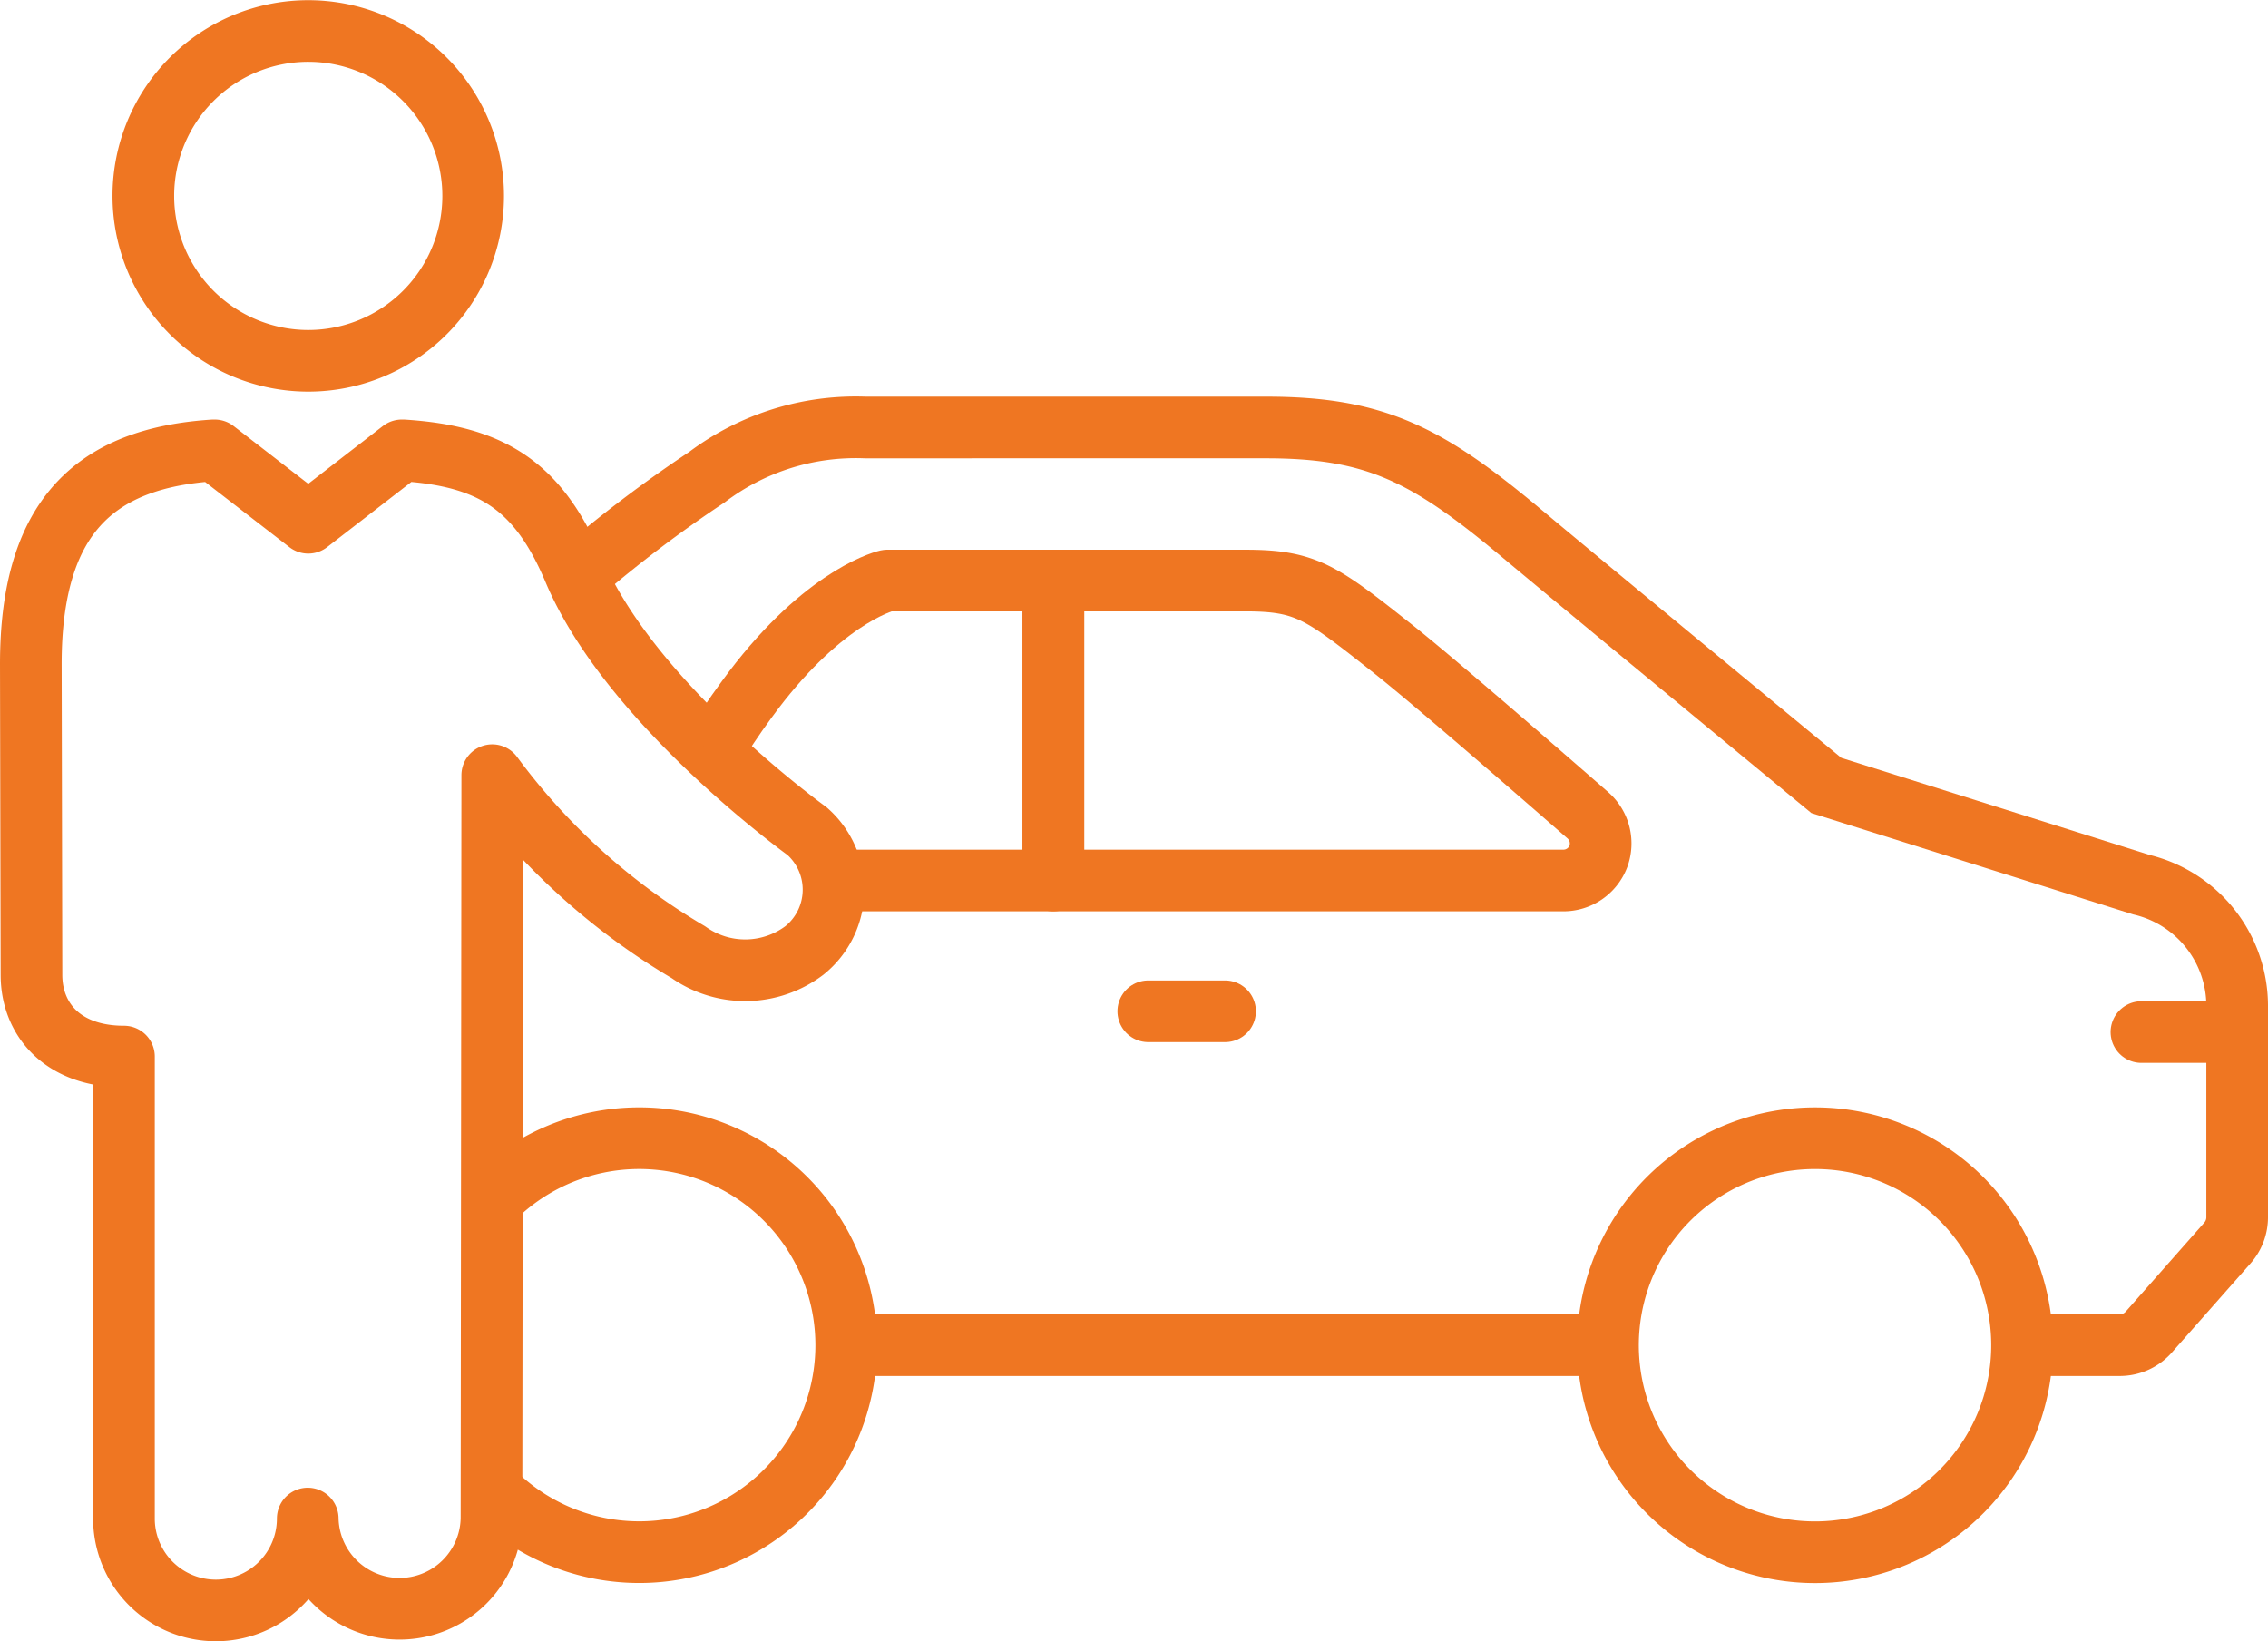
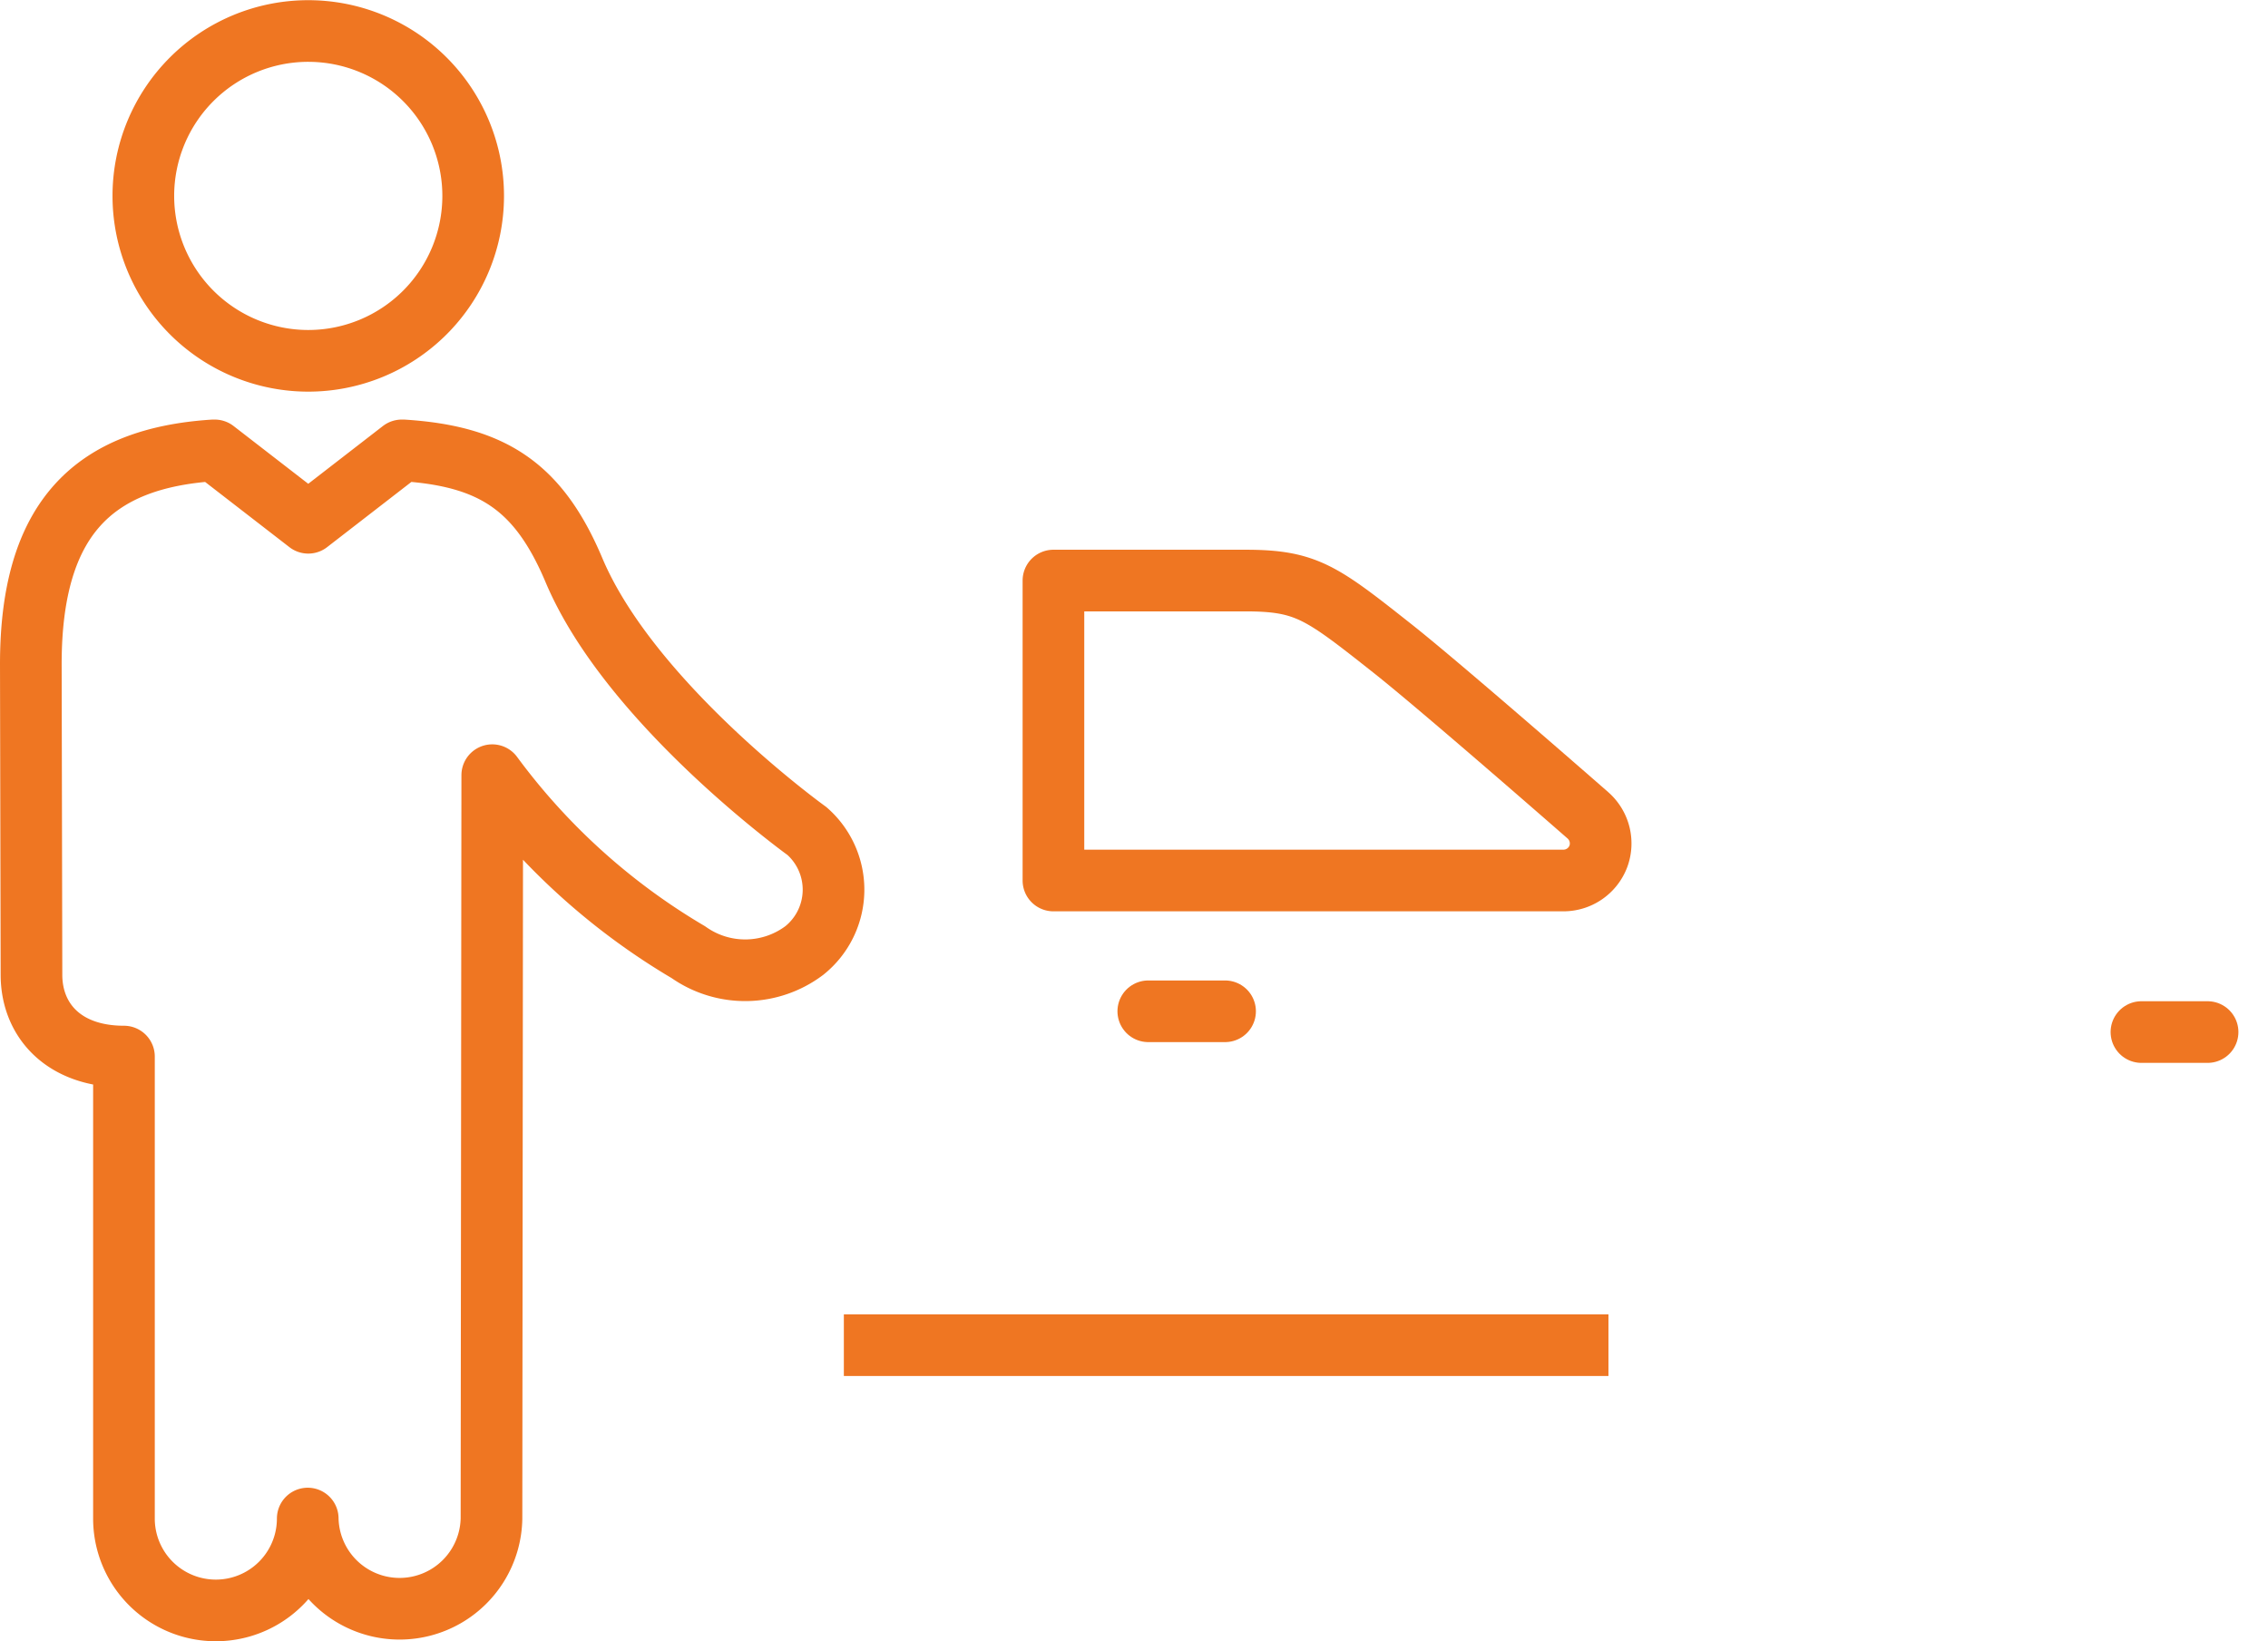
<svg xmlns="http://www.w3.org/2000/svg" width="73.575" height="53.243" viewBox="0 0 73.575 53.243">
  <g id="Group_8227" data-name="Group 8227" transform="translate(-126.904 -136.192)">
-     <path id="Path_31161" data-name="Path 31161" d="M192.5,179.833a6.716,6.716,0,1,1-6.714-6.714A6.714,6.714,0,0,1,192.5,179.833Z" fill="none" stroke="#ef7622" stroke-miterlimit="10" stroke-width="2" />
    <line id="Line_894" data-name="Line 894" x2="2.491" transform="translate(164.155 169.001)" fill="none" stroke="#ef7622" stroke-linecap="round" stroke-linejoin="round" stroke-width="2" />
    <line id="Line_895" data-name="Line 895" x2="2.146" transform="translate(196.373 169.675)" fill="none" stroke="#ef7622" stroke-linecap="round" stroke-linejoin="round" stroke-width="2" />
    <path id="Path_31162" data-name="Path 31162" d="M131.554,142.546a5.35,5.35,0,1,1,5.353,5.352A5.353,5.353,0,0,1,131.554,142.546Z" fill="none" stroke="#ef7622" stroke-linejoin="round" stroke-width="2" />
    <path id="Path_31163" data-name="Path 31163" d="M153.081,163.153s-5.721-4.114-7.557-8.462c-1.142-2.708-2.638-3.7-5.541-3.887h-.045l-3.034,2.348-3.035-2.348h-.044c-3.87.253-5.921,2.187-5.921,6.937l.021,10.074c0,1.477,1.042,2.655,3,2.655v14.988a2.981,2.981,0,0,0,5.962,0,2.981,2.981,0,0,0,5.961,0l.025-24.117a21.407,21.407,0,0,0,6.362,5.743,3.191,3.191,0,0,0,3.763-.056A2.529,2.529,0,0,0,153.081,163.153Z" fill="none" stroke="#ef7622" stroke-linejoin="round" stroke-width="2" />
-     <path id="Path_31164" data-name="Path 31164" d="M142.853,175.125a6.715,6.715,0,1,1,.04,9.457" fill="none" stroke="#ef7622" stroke-miterlimit="10" stroke-width="2" />
-     <path id="Path_31165" data-name="Path 31165" d="M192.5,179.833h3.168a1.254,1.254,0,0,0,.941-.422l2.556-2.895a1.262,1.262,0,0,0,.314-.83v-6.892a4.046,4.046,0,0,0-3.106-3.9l-10.221-3.219s-7.5-6.184-9.882-8.177c-3.054-2.558-4.743-3.437-8.293-3.437H154.968a8.016,8.016,0,0,0-5.135,1.614,41.927,41.927,0,0,0-4.224,3.208" fill="none" stroke="#ef7622" stroke-miterlimit="10" stroke-width="2" />
    <line id="Line_896" data-name="Line 896" x2="24.804" transform="translate(154.279 179.833)" fill="none" stroke="#ef7622" stroke-miterlimit="10" stroke-width="2" />
    <path id="Path_31166" data-name="Path 31166" d="M178.754,163.979a1.212,1.212,0,0,1-1.132.779H161.078v-9.731H167.3c1.987,0,2.469.38,4.78,2.206,1.586,1.255,6.158,5.254,6.337,5.411A1.214,1.214,0,0,1,178.754,163.979Z" fill="none" stroke="#ef7622" stroke-linejoin="round" stroke-width="2" />
-     <path id="Path_31167" data-name="Path 31167" d="M150,160.564c.325-.524.7-1.1,1.133-1.687,2.328-3.2,4.334-3.8,4.555-3.85h5.386v9.731h-7.131" fill="none" stroke="#ef7622" stroke-linejoin="round" stroke-width="2" />
  </g>
</svg>